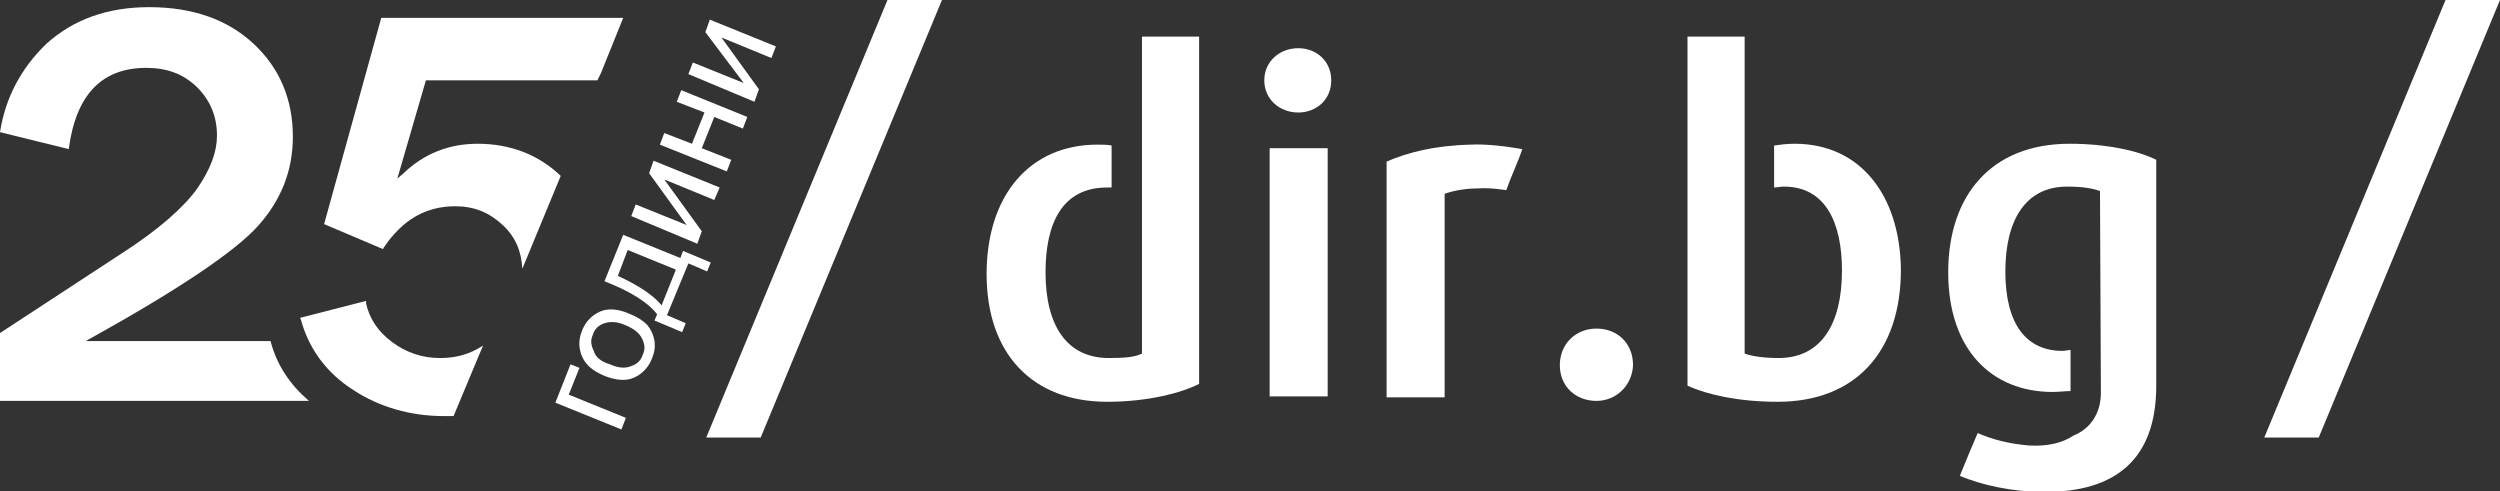
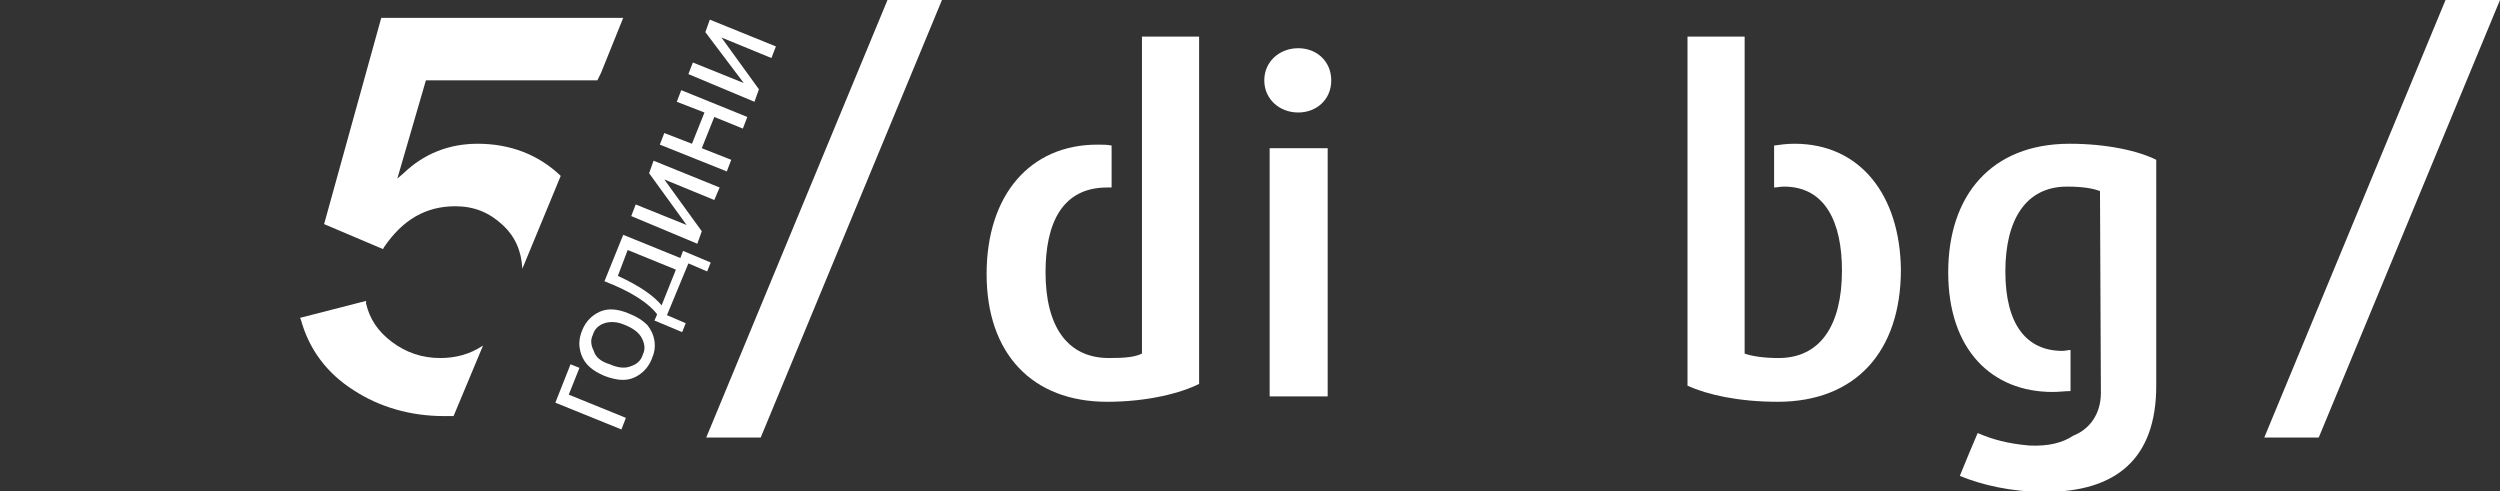
<svg xmlns="http://www.w3.org/2000/svg" version="1.1" id="Layer_1" x="0px" y="0px" viewBox="0 0 280 55" style="enable-background:new 0 0 280 55;" xml:space="preserve">
  <rect x="0" y="0" width="280" height="55" fill="#333333" stroke="none" />
  <style type="text/css">
	.st0{fill:#FFFFFF;}
</style>
  <g>
    <path class="st0" d="M145.4,12.6c-2.1,0-3.8-1.5-3.8-3.6c0-2.1,1.7-3.6,3.8-3.6c2.1,0,3.7,1.5,3.7,3.6   C149.1,11.2,147.4,12.6,145.4,12.6z M142.2,44.4V16.6h6.5v27.8H142.2z" />
-     <path class="st0" d="M168.7,21.3c0,0-1.7-0.3-3.1-0.2c-1.9,0-3.2,0.4-3.8,0.6v22.8h-6.5V18.1c2.3-1,5.3-1.8,9.4-1.9   c1.7-0.1,4.1,0.2,5.8,0.5C170,18.2,169.3,19.6,168.7,21.3z" />
-     <path class="st0" d="M178.8,44.9c-2.3,0-4.1-1.6-4.1-4c0-2.4,1.8-4.1,4.1-4.1c2.3,0,4.1,1.6,4.1,4.1   C182.8,43.2,181,44.9,178.8,44.9z" />
    <polygon class="st0" points="99.4,0 79.1,49 85.2,49 105.5,0  " />
    <polygon class="st0" points="273.9,0 253.6,49 259.7,49 280,0  " />
    <path class="st0" d="M127.9,4.1v10.4v2.7v4.7v1.7v16c-0.8,0.4-1.9,0.5-3.7,0.5c-4.7,0-7.1-3.6-7.1-9.6c0-5.4,1.8-9.5,6.9-9.5   c0.2,0,0.4,0,0.5,0v-4.7c-0.5-0.1-1-0.1-1.6-0.1c-7.5,0-12.4,5.6-12.4,14.5c0,8.9,5.1,14.3,13.5,14.3c4.6,0,8.3-1,10.3-2V4.1H127.9   z" />
    <path class="st0" d="M201,16.1c-0.9,0-1.6,0.1-2.3,0.2V21c0.3,0,0.7-0.1,1.1-0.1c4.7,0,6.5,4.1,6.5,9.4c0,6.1-2.4,9.8-7.1,9.8   c-1.6,0-3-0.2-3.8-0.5V23.5h0v-9.1h0V4.1h-6.4v39.1c2.2,1,5.7,1.8,10.1,1.8c8.7,0,13.8-5.6,13.8-14.8   C212.8,21.8,208.3,16.1,201,16.1z" />
    <path class="st0" d="M231.8,16.1c-8.8,0-13.6,5.8-13.6,14.4c0,8.7,4.9,13.4,11.7,13.4c0.7,0,1.4-0.1,2-0.1v-4.6   c-0.3,0-0.6,0.1-0.9,0.1c-4,0-6.4-2.9-6.4-8.9c0-5.8,2.3-9.5,6.9-9.5c1.8,0,2.9,0.2,3.7,0.5l0.1,22.6c0,2.2-1.1,4-3.1,4.8   c-1.2,0.8-2.8,1.2-4.9,1.1c-2.4-0.2-4.2-0.7-5.8-1.4c-0.7,1.6-1.3,3.1-2,4.8c2.4,1,5.8,1.8,9.5,1.8c8,0,12.5-3.7,12.5-11.9V17.9   C239.5,16.9,236,16.1,231.8,16.1z" />
  </g>
  <g>
-     <path class="st0" d="M30.3,38.2l-1,0H9.6c10.3-5.7,16.7-10,19.3-12.9c2.6-2.9,3.9-6.2,3.9-10c0-4.2-1.5-7.7-4.4-10.4   c-2.9-2.7-6.8-4.1-11.7-4.1C12,0.8,8.2,2.2,5.2,4.9C2.3,7.7,0.6,11,0,14.8l7.7,1.9c0.8-6.1,3.7-9.1,8.7-9.1c2.3,0,4.2,0.7,5.7,2.2   c1.5,1.5,2.2,3.3,2.2,5.4c0,1.8-0.7,3.7-2.2,5.9c-1.5,2.1-4.3,4.6-8.5,7.3L0,37.3v7.6h34.6C32.5,43.1,31,40.9,30.3,38.2z" />
-   </g>
+     </g>
  <g>
    <path class="st0" d="M62.2,45.1l1.7-4.3l1,0.4l-1.2,3l6.4,2.6l-0.5,1.3L62.2,45.1z" />
    <path class="st0" d="M67.7,42.1c-1.4-0.6-2.2-1.3-2.6-2.4c-0.3-0.9-0.3-1.7,0.1-2.7c0.4-1,1.1-1.7,2-2.1c0.9-0.4,2-0.3,3.2,0.2   c1,0.4,1.6,0.8,2.1,1.3c0.4,0.5,0.7,1.1,0.8,1.8c0.1,0.7,0,1.3-0.3,2c-0.4,1-1.1,1.7-2,2.1C70.1,42.7,69,42.6,67.7,42.1z    M68.3,40.8c0.9,0.4,1.7,0.5,2.4,0.2c0.6-0.2,1.1-0.6,1.3-1.3c0.3-0.6,0.2-1.2-0.1-1.8c-0.3-0.6-0.9-1.1-1.9-1.5   c-0.9-0.4-1.7-0.4-2.3-0.2c-0.6,0.2-1.1,0.6-1.3,1.3c-0.3,0.6-0.2,1.2,0.1,1.8C66.7,40,67.3,40.5,68.3,40.8z" />
    <path class="st0" d="M67.7,31.5l2.1-5.2l6.4,2.6l0.3-0.8l3.1,1.3l-0.4,1l-2.1-0.9l-2.4,5.8l2.1,0.9l-0.4,1l-3.1-1.3l0.3-0.7   C72.7,34,70.8,32.7,67.7,31.5z M69.2,30.9c2.4,1.1,4,2.2,4.9,3.3l1.6-4L70.3,28L69.2,30.9z" />
    <path class="st0" d="M70.7,24.2l0.5-1.3l5.7,2.3l-4.2-5.8l0.5-1.4l7.4,3L80,22.4l-5.6-2.3l4.2,5.8l-0.5,1.4L70.7,24.2z" />
    <path class="st0" d="M73.9,16.2l0.5-1.3l3.1,1.2l1.4-3.5l-3.1-1.2l0.5-1.3l7.4,3l-0.5,1.3L80,13.1l-1.4,3.5l3.3,1.3l-0.5,1.3   L73.9,16.2z" />
    <path class="st0" d="M77.1,8.3l0.5-1.3l5.7,2.3L79,3.6l0.5-1.4l7.4,3l-0.5,1.3l-5.6-2.3l4.2,5.8l-0.5,1.4L77.1,8.3z" />
  </g>
  <g>
    <polygon class="st0" points="68,10.5 68.1,10.2 68,10.5  " />
  </g>
  <g>
    <path class="st0" d="M49.3,40.1c-2,0-3.8-0.6-5.4-1.8c-1.6-1.2-2.5-2.6-2.9-4.3L41,33.7l-7.4,1.9l0.1,0.2c0.9,3.3,2.9,6,5.9,7.9   c2.9,1.9,6.4,2.9,10.1,2.9c0.4,0,0.7,0,1.1,0l3.3-7.9C52.6,39.7,51,40.1,49.3,40.1z" />
  </g>
  <g>
    <path class="st0" d="M42.7,2l-6.4,23.1l6.6,2.8l0.1-0.2c2.1-3.1,4.7-4.6,8-4.6c2.1,0,3.8,0.7,5.3,2.1c1.4,1.3,2.1,2.9,2.2,4.9   l4.3-10.4c-2.5-2.4-5.7-3.6-9.3-3.6c-3.2,0-6,1.1-8.3,3.3l-0.7,0.6l3.2-11h19.2l0.4-0.8L69.8,2H42.7z" />
  </g>
</svg>